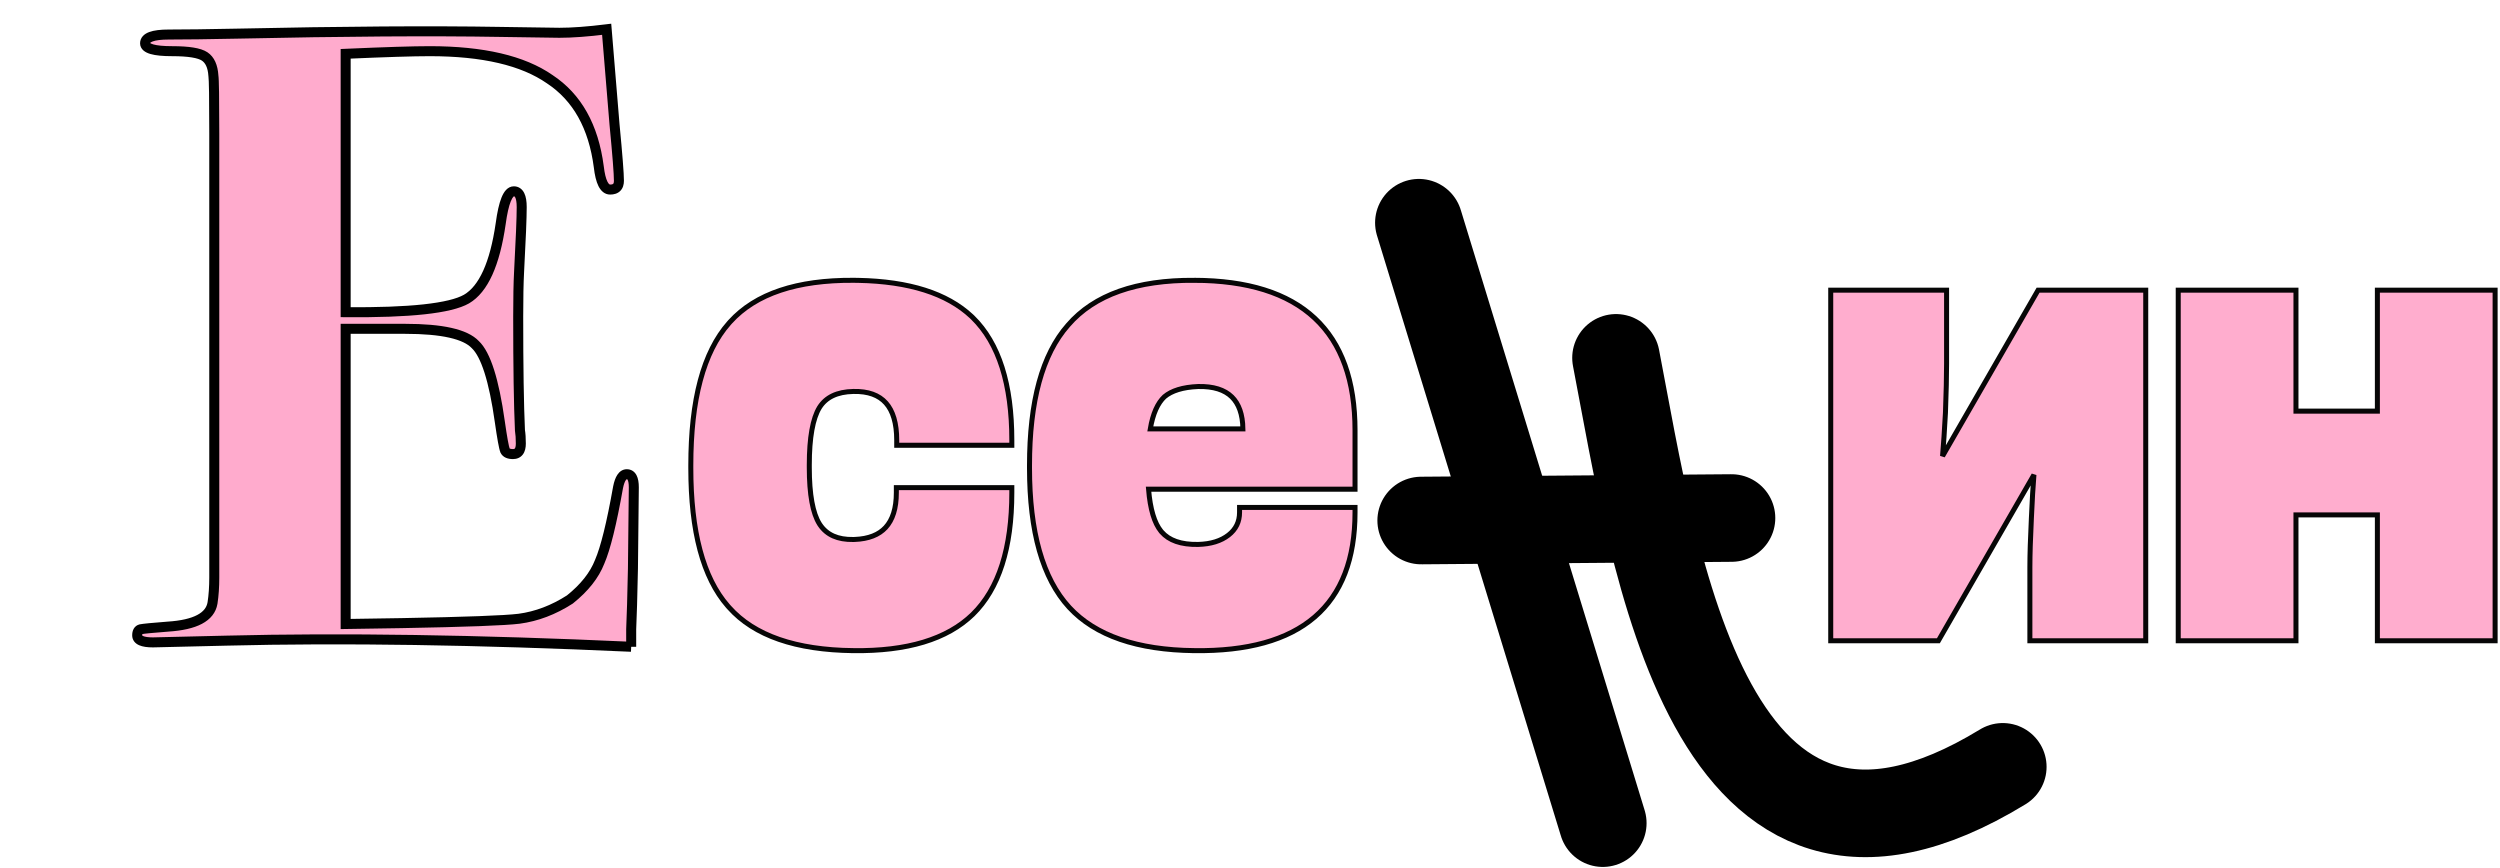
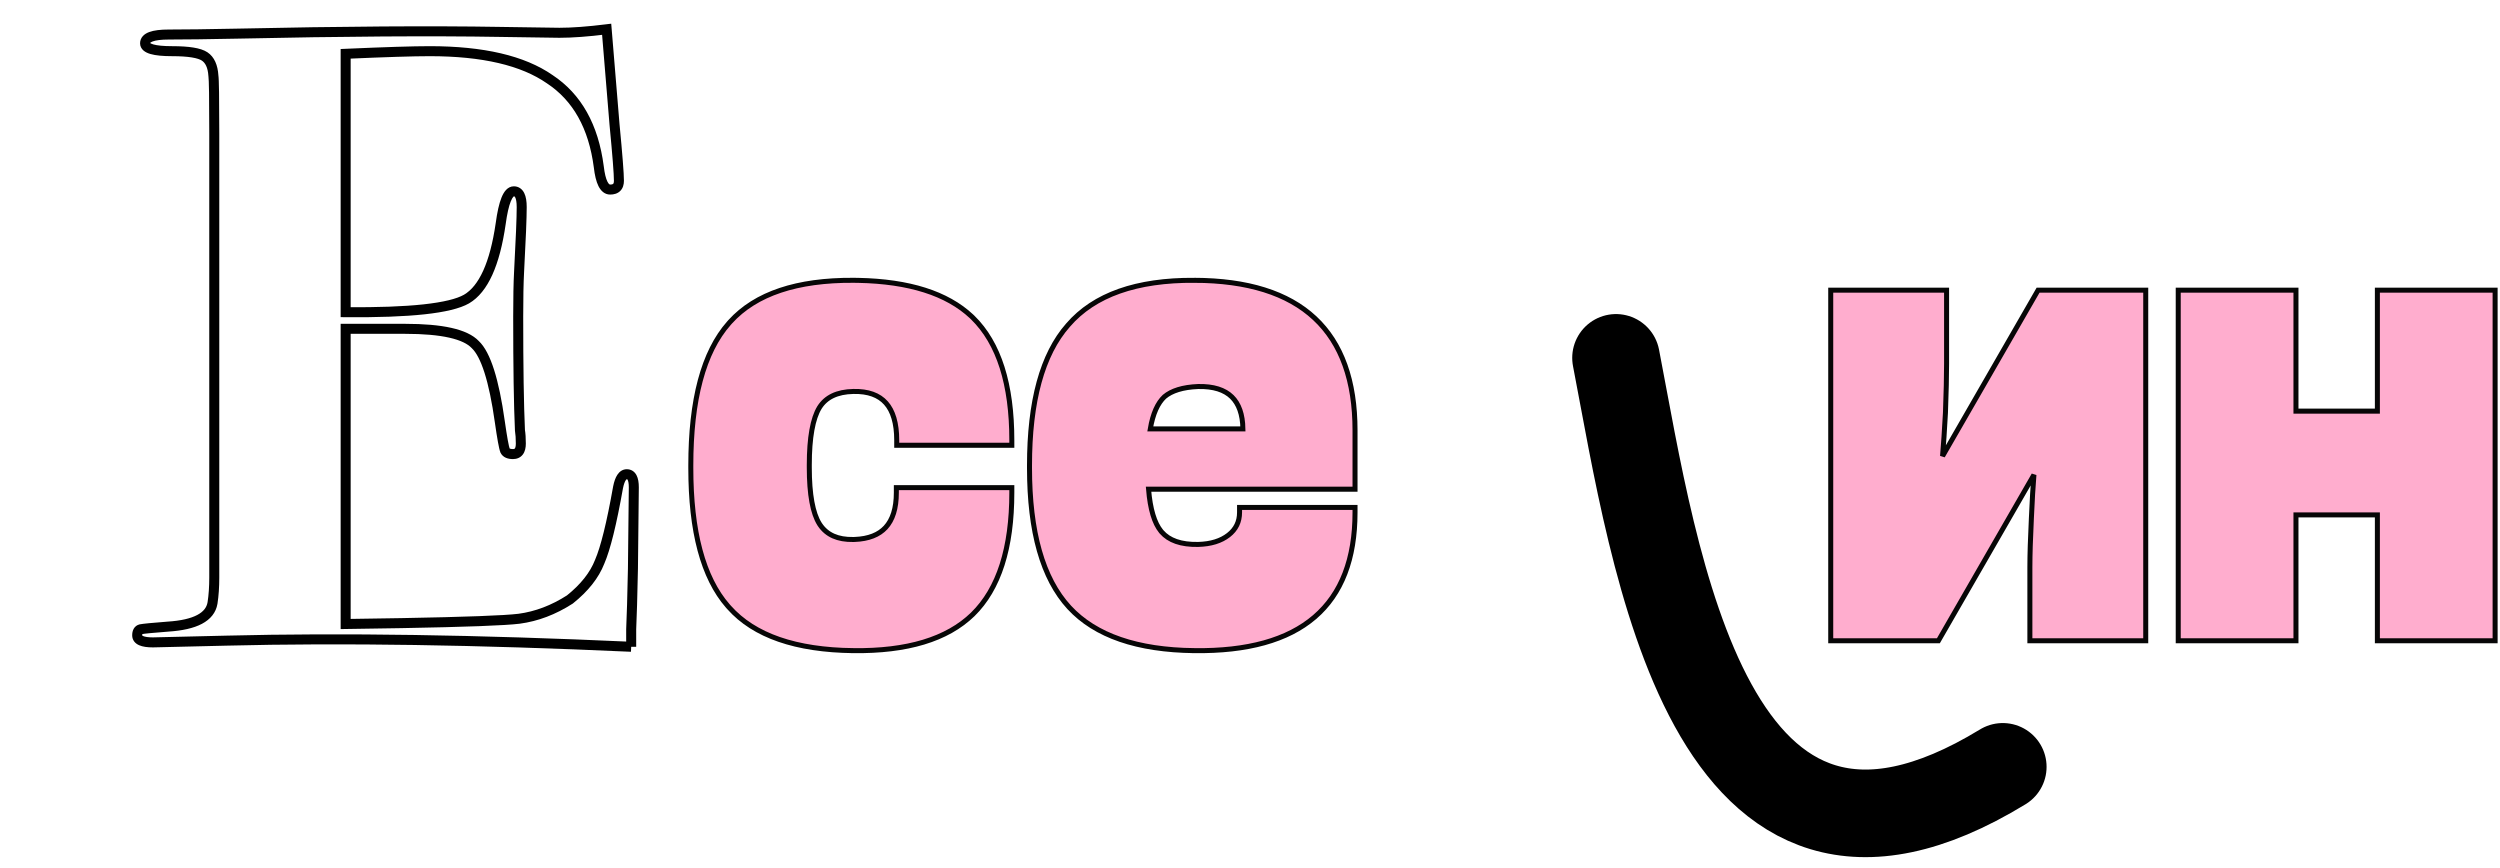
<svg xmlns="http://www.w3.org/2000/svg" width="999" height="347" viewBox="0 0 999 347" fill="none">
  <path opacity="0.97" d="M477.261 112.01L477.26 112.011C498.467 112.077 514.558 117.056 525.348 127.124C536.151 137.205 541.469 152.226 541.469 171.996V195.486H458.963C459.61 203.521 461.317 209.041 463.927 212.253L464.193 212.57L464.195 212.571C467.13 215.945 471.89 217.682 478.731 217.555C483.888 217.427 487.915 216.152 490.904 213.82C493.863 211.512 495.324 208.515 495.324 204.745V202.759H541.469V204.745C541.469 223.284 536.139 237.299 525.316 246.587C514.521 255.852 498.435 260.262 477.242 259.997V259.996C454.483 259.731 437.744 254.041 427.271 242.709L427.27 242.708C416.608 231.125 411.389 212.471 411.389 186.99V186.003C411.389 160.397 416.455 141.62 426.805 129.906C437.282 117.766 454.19 111.877 477.261 112.01ZM341.018 112.01L343.021 112.036C363.221 112.446 378.353 117.185 388.224 126.432L388.705 126.891L388.709 126.895C399.195 137.16 404.325 153.593 404.325 175.942V177.929H358.33V175.942C358.33 169.094 356.827 164.185 354.005 161.023C351.206 157.889 346.95 156.297 341.033 156.425H341.031C334.452 156.552 330.016 158.758 327.444 162.861C324.799 167.215 323.393 174.795 323.393 185.806V186.793C323.393 197.681 324.802 205.125 327.443 209.341L327.698 209.731C330.392 213.706 334.742 215.704 340.99 215.582L341.537 215.565C347.138 215.349 351.204 213.705 353.902 210.775C356.698 207.739 358.18 203.157 358.18 196.854V194.867H404.325V196.854C404.325 218.944 399.193 235.243 388.709 245.507L388.706 245.51C378.427 255.504 362.448 260.262 340.999 259.997V259.996C318.052 259.731 301.4 254.047 291.321 242.702L290.844 242.166C280.904 230.793 276.047 212.318 276.047 186.99V186.003C276.047 159.753 281.057 140.707 291.31 129.12L291.792 128.579C302.014 117.325 318.511 111.88 341.018 112.01ZM777.854 115.956V145.364C777.854 150.248 777.704 156.772 777.403 164.932L777.402 164.94V164.949C777.017 172.032 776.63 177.802 776.243 182.255L814.126 116.457L814.414 115.956H857.435V256.051H811.14V226.643C811.14 221.753 811.34 215.224 811.741 207.063C812.05 199.971 812.39 194.193 812.76 189.734L774.868 255.55L774.579 256.051H731.56V115.956H777.854ZM917.466 115.956V164.289H950.001V115.956H997.047V256.051H950.001V205.745H917.466V256.051H870.421V115.956H917.466ZM478.78 154.451C472.598 154.711 468.161 156.128 465.301 158.546C462.617 161.062 460.693 165.285 459.656 171.391H496.67C496.572 165.547 495.042 161.346 492.246 158.605C489.355 155.772 484.933 154.323 478.78 154.451Z" fill="#FFABCD" stroke="black" stroke-width="2" />
-   <path d="M566.984 89L640.47 328.927" stroke="black" stroke-width="35" stroke-linecap="round" />
  <path d="M645.758 143C661.219 223.038 682.185 378.555 800.312 306.43" stroke="black" stroke-width="35" stroke-linecap="round" />
-   <path d="M567.906 208L691.906 207" stroke="black" stroke-width="35" stroke-linecap="round" />
  <mask id="path-5-outside-1_5005_8461" maskUnits="userSpaceOnUse" x="52" y="9" width="204" height="252" fill="black">
    <rect fill="white" x="52" y="9" width="204" height="252" />
    <path d="M253.273 194.75C253.273 195.217 253.156 206.067 252.923 227.3C252.69 238.5 252.456 246.55 252.223 251.45C252.223 256.35 252.223 258.683 252.223 258.45C190.623 255.65 136.723 254.833 90.523 256L61.123 256.7C56.923 256.7 54.823 255.767 54.823 253.9C54.823 252.5 55.289 251.683 56.223 251.45C57.389 251.217 61.006 250.867 67.073 250.4C78.04 249.7 83.99 246.55 84.923 240.95C85.389 237.917 85.623 234.533 85.623 230.8V53.35C85.623 39.35 85.506 31.65 85.273 30.25C85.04 26.517 83.873 23.95 81.773 22.55C79.673 21.15 75.356 20.45 68.823 20.45C61.59 20.45 57.973 19.4 57.973 17.3C57.973 14.967 61.123 13.8 67.423 13.8C73.956 13.8 82.939 13.683 94.373 13.45C137.306 12.517 172.423 12.283 199.723 12.75L223.523 13.1C228.656 13.1 234.956 12.633 242.423 11.7L245.573 49.85C246.74 61.983 247.323 69.45 247.323 72.25C247.323 74.583 246.156 75.75 243.823 75.75C241.49 75.75 239.973 72.717 239.273 66.65C237.173 50.55 230.64 38.883 219.673 31.65C208.94 24.183 192.956 20.45 171.723 20.45C165.19 20.45 153.99 20.8 138.123 21.5V124.75C163.79 124.983 179.89 123.233 186.423 119.5C193.19 115.533 197.74 105.5 200.073 89.4C201.24 80.767 202.99 76.45 205.323 76.45C207.423 76.45 208.473 78.55 208.473 82.75C208.473 86.95 208.123 95.583 207.423 108.65C207.19 113.083 207.073 119.033 207.073 126.5C207.073 146.567 207.306 161.733 207.773 172C208.006 173.4 208.123 175.15 208.123 177.25C208.123 180.05 207.073 181.45 204.973 181.45C203.34 181.45 202.29 180.983 201.823 180.05C201.356 178.883 200.656 175.033 199.723 168.5C197.39 151.933 194.123 141.667 189.923 137.7C185.956 133.5 176.623 131.4 161.923 131.4H138.123V249.35L160.523 249C186.19 248.533 201.823 247.95 207.423 247.25C214.423 246.317 221.19 243.75 227.723 239.55C233.556 234.883 237.523 229.867 239.623 224.5C241.956 219.133 244.406 209.217 246.973 194.75C247.673 191.25 248.84 189.5 250.473 189.5C252.34 189.5 253.273 191.25 253.273 194.75Z" />
  </mask>
-   <path d="M253.273 194.75C253.273 195.217 253.156 206.067 252.923 227.3C252.69 238.5 252.456 246.55 252.223 251.45C252.223 256.35 252.223 258.683 252.223 258.45C190.623 255.65 136.723 254.833 90.523 256L61.123 256.7C56.923 256.7 54.823 255.767 54.823 253.9C54.823 252.5 55.289 251.683 56.223 251.45C57.389 251.217 61.006 250.867 67.073 250.4C78.04 249.7 83.99 246.55 84.923 240.95C85.389 237.917 85.623 234.533 85.623 230.8V53.35C85.623 39.35 85.506 31.65 85.273 30.25C85.04 26.517 83.873 23.95 81.773 22.55C79.673 21.15 75.356 20.45 68.823 20.45C61.59 20.45 57.973 19.4 57.973 17.3C57.973 14.967 61.123 13.8 67.423 13.8C73.956 13.8 82.939 13.683 94.373 13.45C137.306 12.517 172.423 12.283 199.723 12.75L223.523 13.1C228.656 13.1 234.956 12.633 242.423 11.7L245.573 49.85C246.74 61.983 247.323 69.45 247.323 72.25C247.323 74.583 246.156 75.75 243.823 75.75C241.49 75.75 239.973 72.717 239.273 66.65C237.173 50.55 230.64 38.883 219.673 31.65C208.94 24.183 192.956 20.45 171.723 20.45C165.19 20.45 153.99 20.8 138.123 21.5V124.75C163.79 124.983 179.89 123.233 186.423 119.5C193.19 115.533 197.74 105.5 200.073 89.4C201.24 80.767 202.99 76.45 205.323 76.45C207.423 76.45 208.473 78.55 208.473 82.75C208.473 86.95 208.123 95.583 207.423 108.65C207.19 113.083 207.073 119.033 207.073 126.5C207.073 146.567 207.306 161.733 207.773 172C208.006 173.4 208.123 175.15 208.123 177.25C208.123 180.05 207.073 181.45 204.973 181.45C203.34 181.45 202.29 180.983 201.823 180.05C201.356 178.883 200.656 175.033 199.723 168.5C197.39 151.933 194.123 141.667 189.923 137.7C185.956 133.5 176.623 131.4 161.923 131.4H138.123V249.35L160.523 249C186.19 248.533 201.823 247.95 207.423 247.25C214.423 246.317 221.19 243.75 227.723 239.55C233.556 234.883 237.523 229.867 239.623 224.5C241.956 219.133 244.406 209.217 246.973 194.75C247.673 191.25 248.84 189.5 250.473 189.5C252.34 189.5 253.273 191.25 253.273 194.75Z" fill="#FFABCD" />
  <path d="M252.923 227.3L254.922 227.342L254.923 227.332L254.923 227.322L252.923 227.3ZM252.223 251.45L250.225 251.355L250.223 251.402V251.45H252.223ZM252.223 258.45H254.223V256.539L252.314 256.452L252.223 258.45ZM90.523 256L90.57 257.999L90.573 257.999L90.523 256ZM61.123 256.7V258.7H61.147L61.17 258.699L61.123 256.7ZM56.223 251.45L55.831 249.489L55.784 249.498L55.738 249.51L56.223 251.45ZM67.073 250.4L66.945 248.404L66.932 248.405L66.919 248.406L67.073 250.4ZM84.923 240.95L86.896 241.279L86.898 241.266L86.9 241.254L84.923 240.95ZM85.273 30.25L83.277 30.375L83.283 30.477L83.3 30.579L85.273 30.25ZM81.773 22.55L82.882 20.886L82.882 20.886L81.773 22.55ZM94.373 13.45L94.414 15.45L94.416 15.45L94.373 13.45ZM199.723 12.75L199.689 14.75L199.693 14.75L199.723 12.75ZM223.523 13.1L223.493 15.1L223.508 15.1H223.523V13.1ZM242.423 11.7L244.416 11.535L244.244 9.457L242.175 9.715L242.423 11.7ZM245.573 49.85L243.58 50.015L243.581 50.028L243.582 50.041L245.573 49.85ZM239.273 66.65L241.26 66.421L241.258 66.406L241.256 66.391L239.273 66.65ZM219.673 31.65L218.531 33.292L218.551 33.306L218.572 33.319L219.673 31.65ZM138.123 21.5L138.035 19.502L136.123 19.586V21.5H138.123ZM138.123 124.75H136.123V126.732L138.105 126.75L138.123 124.75ZM186.423 119.5L187.415 121.236L187.425 121.231L187.434 121.225L186.423 119.5ZM200.073 89.4L202.052 89.687L202.054 89.677L202.055 89.668L200.073 89.4ZM207.423 108.65L205.426 108.543L205.426 108.545L207.423 108.65ZM207.773 172L205.775 172.091L205.78 172.211L205.8 172.329L207.773 172ZM201.823 180.05L199.966 180.793L199.997 180.87L200.034 180.944L201.823 180.05ZM199.723 168.5L197.742 168.779L197.743 168.783L199.723 168.5ZM189.923 137.7L188.469 139.073L188.508 139.115L188.55 139.154L189.923 137.7ZM138.123 131.4V129.4H136.123V131.4H138.123ZM138.123 249.35H136.123V251.381L138.154 251.35L138.123 249.35ZM160.523 249L160.554 251L160.559 251L160.523 249ZM207.423 247.25L207.671 249.235L207.679 249.234L207.687 249.232L207.423 247.25ZM227.723 239.55L228.804 241.232L228.891 241.176L228.972 241.112L227.723 239.55ZM239.623 224.5L237.789 223.703L237.774 223.737L237.76 223.771L239.623 224.5ZM246.973 194.75L245.012 194.358L245.007 194.379L245.004 194.401L246.973 194.75ZM253.273 194.75H251.273C251.273 195.202 251.156 206.031 250.923 227.278L252.923 227.3L254.923 227.322C255.156 206.102 255.273 195.231 255.273 194.75H253.273ZM252.923 227.3L250.923 227.258C250.69 238.457 250.457 246.484 250.225 251.355L252.223 251.45L254.221 251.545C254.455 246.616 254.689 238.543 254.922 227.342L252.923 227.3ZM252.223 251.45H250.223C250.223 251.46 250.223 251.469 250.223 251.479C250.223 251.488 250.223 251.498 250.223 251.507C250.223 251.517 250.223 251.526 250.223 251.536C250.223 251.545 250.223 251.555 250.223 251.564C250.223 251.574 250.223 251.583 250.223 251.593C250.223 251.602 250.223 251.612 250.223 251.621C250.223 251.631 250.223 251.64 250.223 251.65C250.223 251.659 250.223 251.668 250.223 251.678C250.223 251.687 250.223 251.697 250.223 251.706C250.223 251.715 250.223 251.725 250.223 251.734C250.223 251.744 250.223 251.753 250.223 251.762C250.223 251.772 250.223 251.781 250.223 251.79C250.223 251.8 250.223 251.809 250.223 251.818C250.223 251.828 250.223 251.837 250.223 251.846C250.223 251.855 250.223 251.865 250.223 251.874C250.223 251.883 250.223 251.893 250.223 251.902C250.223 251.911 250.223 251.92 250.223 251.93C250.223 251.939 250.223 251.948 250.223 251.957C250.223 251.966 250.223 251.976 250.223 251.985C250.223 251.994 250.223 252.003 250.223 252.012C250.223 252.022 250.223 252.031 250.223 252.04C250.223 252.049 250.223 252.058 250.223 252.067C250.223 252.077 250.223 252.086 250.223 252.095C250.223 252.104 250.223 252.113 250.223 252.122C250.223 252.131 250.223 252.14 250.223 252.149C250.223 252.158 250.223 252.168 250.223 252.177C250.223 252.186 250.223 252.195 250.223 252.204C250.223 252.213 250.223 252.222 250.223 252.231C250.223 252.24 250.223 252.249 250.223 252.258C250.223 252.267 250.223 252.276 250.223 252.285C250.223 252.294 250.223 252.303 250.223 252.312C250.223 252.321 250.223 252.33 250.223 252.339C250.223 252.348 250.223 252.357 250.223 252.365C250.223 252.374 250.223 252.383 250.223 252.392C250.223 252.401 250.223 252.41 250.223 252.419C250.223 252.428 250.223 252.437 250.223 252.446C250.223 252.454 250.223 252.463 250.223 252.472C250.223 252.481 250.223 252.49 250.223 252.499C250.223 252.507 250.223 252.516 250.223 252.525C250.223 252.534 250.223 252.543 250.223 252.551C250.223 252.56 250.223 252.569 250.223 252.578C250.223 252.587 250.223 252.595 250.223 252.604C250.223 252.613 250.223 252.622 250.223 252.63C250.223 252.639 250.223 252.648 250.223 252.656C250.223 252.665 250.223 252.674 250.223 252.683C250.223 252.691 250.223 252.7 250.223 252.709C250.223 252.717 250.223 252.726 250.223 252.735C250.223 252.743 250.223 252.752 250.223 252.76C250.223 252.769 250.223 252.778 250.223 252.786C250.223 252.795 250.223 252.804 250.223 252.812C250.223 252.821 250.223 252.829 250.223 252.838C250.223 252.846 250.223 252.855 250.223 252.864C250.223 252.872 250.223 252.881 250.223 252.889C250.223 252.898 250.223 252.906 250.223 252.915C250.223 252.923 250.223 252.932 250.223 252.94C250.223 252.949 250.223 252.957 250.223 252.966C250.223 252.974 250.223 252.983 250.223 252.991C250.223 253 250.223 253.008 250.223 253.016C250.223 253.025 250.223 253.033 250.223 253.042C250.223 253.05 250.223 253.059 250.223 253.067C250.223 253.075 250.223 253.084 250.223 253.092C250.223 253.1 250.223 253.109 250.223 253.117C250.223 253.126 250.223 253.134 250.223 253.142C250.223 253.151 250.223 253.159 250.223 253.167C250.223 253.176 250.223 253.184 250.223 253.192C250.223 253.2 250.223 253.209 250.223 253.217C250.223 253.225 250.223 253.234 250.223 253.242C250.223 253.25 250.223 253.258 250.223 253.267C250.223 253.275 250.223 253.283 250.223 253.291C250.223 253.299 250.223 253.308 250.223 253.316C250.223 253.324 250.223 253.332 250.223 253.34C250.223 253.349 250.223 253.357 250.223 253.365C250.223 253.373 250.223 253.381 250.223 253.389C250.223 253.398 250.223 253.406 250.223 253.414C250.223 253.422 250.223 253.43 250.223 253.438C250.223 253.446 250.223 253.454 250.223 253.462C250.223 253.47 250.223 253.479 250.223 253.487C250.223 253.495 250.223 253.503 250.223 253.511C250.223 253.519 250.223 253.527 250.223 253.535C250.223 253.543 250.223 253.551 250.223 253.559C250.223 253.567 250.223 253.575 250.223 253.583C250.223 253.591 250.223 253.599 250.223 253.607C250.223 253.615 250.223 253.623 250.223 253.631C250.223 253.639 250.223 253.647 250.223 253.654C250.223 253.662 250.223 253.67 250.223 253.678C250.223 253.686 250.223 253.694 250.223 253.702C250.223 253.71 250.223 253.718 250.223 253.726C250.223 253.733 250.223 253.741 250.223 253.749C250.223 253.757 250.223 253.765 250.223 253.773C250.223 253.78 250.223 253.788 250.223 253.796C250.223 253.804 250.223 253.812 250.223 253.819C250.223 253.827 250.223 253.835 250.223 253.843C250.223 253.851 250.223 253.858 250.223 253.866C250.223 253.874 250.223 253.882 250.223 253.889C250.223 253.897 250.223 253.905 250.223 253.912C250.223 253.92 250.223 253.928 250.223 253.936C250.223 253.943 250.223 253.951 250.223 253.959C250.223 253.966 250.223 253.974 250.223 253.982C250.223 253.989 250.223 253.997 250.223 254.004C250.223 254.012 250.223 254.02 250.223 254.027C250.223 254.035 250.223 254.043 250.223 254.05C250.223 254.058 250.223 254.065 250.223 254.073C250.223 254.08 250.223 254.088 250.223 254.096C250.223 254.103 250.223 254.111 250.223 254.118C250.223 254.126 250.223 254.133 250.223 254.141C250.223 254.148 250.223 254.156 250.223 254.163C250.223 254.171 250.223 254.178 250.223 254.186C250.223 254.193 250.223 254.201 250.223 254.208C250.223 254.216 250.223 254.223 250.223 254.231C250.223 254.238 250.223 254.245 250.223 254.253C250.223 254.26 250.223 254.268 250.223 254.275C250.223 254.282 250.223 254.29 250.223 254.297C250.223 254.305 250.223 254.312 250.223 254.319C250.223 254.327 250.223 254.334 250.223 254.341C250.223 254.349 250.223 254.356 250.223 254.363C250.223 254.371 250.223 254.378 250.223 254.385C250.223 254.393 250.223 254.4 250.223 254.407C250.223 254.414 250.223 254.422 250.223 254.429C250.223 254.436 250.223 254.443 250.223 254.451C250.223 254.458 250.223 254.465 250.223 254.472C250.223 254.48 250.223 254.487 250.223 254.494C250.223 254.501 250.223 254.508 250.223 254.516C250.223 254.523 250.223 254.53 250.223 254.537C250.223 254.544 250.223 254.551 250.223 254.559C250.223 254.566 250.223 254.573 250.223 254.58C250.223 254.587 250.223 254.594 250.223 254.601C250.223 254.608 250.223 254.615 250.223 254.623C250.223 254.63 250.223 254.637 250.223 254.644C250.223 254.651 250.223 254.658 250.223 254.665C250.223 254.672 250.223 254.679 250.223 254.686C250.223 254.693 250.223 254.7 250.223 254.707C250.223 254.714 250.223 254.721 250.223 254.728C250.223 254.735 250.223 254.742 250.223 254.749C250.223 254.756 250.223 254.763 250.223 254.77C250.223 254.777 250.223 254.784 250.223 254.791C250.223 254.798 250.223 254.804 250.223 254.811C250.223 254.818 250.223 254.825 250.223 254.832C250.223 254.839 250.223 254.846 250.223 254.853C250.223 254.86 250.223 254.866 250.223 254.873C250.223 254.88 250.223 254.887 250.223 254.894C250.223 254.901 250.223 254.907 250.223 254.914C250.223 254.921 250.223 254.928 250.223 254.935C250.223 254.941 250.223 254.948 250.223 254.955C250.223 254.962 250.223 254.969 250.223 254.975C250.223 254.982 250.223 254.989 250.223 254.996C250.223 255.002 250.223 255.009 250.223 255.016C250.223 255.022 250.223 255.029 250.223 255.036C250.223 255.042 250.223 255.049 250.223 255.056C250.223 255.063 250.223 255.069 250.223 255.076C250.223 255.082 250.223 255.089 250.223 255.096C250.223 255.102 250.223 255.109 250.223 255.116C250.223 255.122 250.223 255.129 250.223 255.135C250.223 255.142 250.223 255.149 250.223 255.155C250.223 255.162 250.223 255.168 250.223 255.175C250.223 255.181 250.223 255.188 250.223 255.195C250.223 255.201 250.223 255.208 250.223 255.214C250.223 255.221 250.223 255.227 250.223 255.234C250.223 255.24 250.223 255.247 250.223 255.253C250.223 255.26 250.223 255.266 250.223 255.272C250.223 255.279 250.223 255.285 250.223 255.292C250.223 255.298 250.223 255.305 250.223 255.311C250.223 255.317 250.223 255.324 250.223 255.33C250.223 255.337 250.223 255.343 250.223 255.349C250.223 255.356 250.223 255.362 250.223 255.369C250.223 255.375 250.223 255.381 250.223 255.388C250.223 255.394 250.223 255.4 250.223 255.407C250.223 255.413 250.223 255.419 250.223 255.426C250.223 255.432 250.223 255.438 250.223 255.444C250.223 255.451 250.223 255.457 250.223 255.463C250.223 255.469 250.223 255.476 250.223 255.482C250.223 255.488 250.223 255.494 250.223 255.501C250.223 255.507 250.223 255.513 250.223 255.519C250.223 255.526 250.223 255.532 250.223 255.538C250.223 255.544 250.223 255.55 250.223 255.556C250.223 255.563 250.223 255.569 250.223 255.575C250.223 255.581 250.223 255.587 250.223 255.593C250.223 255.599 250.223 255.605 250.223 255.612C250.223 255.618 250.223 255.624 250.223 255.63C250.223 255.636 250.223 255.642 250.223 255.648C250.223 255.654 250.223 255.66 250.223 255.666C250.223 255.672 250.223 255.678 250.223 255.684C250.223 255.69 250.223 255.696 250.223 255.702C250.223 255.708 250.223 255.714 250.223 255.72C250.223 255.726 250.223 255.732 250.223 255.738C250.223 255.744 250.223 255.75 250.223 255.756C250.223 255.762 250.223 255.768 250.223 255.774C250.223 255.78 250.223 255.786 250.223 255.792C250.223 255.798 250.223 255.804 250.223 255.809C250.223 255.815 250.223 255.821 250.223 255.827C250.223 255.833 250.223 255.839 250.223 255.845C250.223 255.851 250.223 255.856 250.223 255.862C250.223 255.868 250.223 255.874 250.223 255.88C250.223 255.885 250.223 255.891 250.223 255.897C250.223 255.903 250.223 255.909 250.223 255.914C250.223 255.92 250.223 255.926 250.223 255.932C250.223 255.937 250.223 255.943 250.223 255.949C250.223 255.955 250.223 255.96 250.223 255.966C250.223 255.972 250.223 255.978 250.223 255.983C250.223 255.989 250.223 255.995 250.223 256C250.223 256.006 250.223 256.012 250.223 256.017C250.223 256.023 250.223 256.029 250.223 256.034C250.223 256.04 250.223 256.045 250.223 256.051C250.223 256.057 250.223 256.062 250.223 256.068C250.223 256.073 250.223 256.079 250.223 256.085C250.223 256.09 250.223 256.096 250.223 256.101C250.223 256.107 250.223 256.112 250.223 256.118C250.223 256.124 250.223 256.129 250.223 256.135C250.223 256.14 250.223 256.146 250.223 256.151C250.223 256.157 250.223 256.162 250.223 256.168C250.223 256.173 250.223 256.178 250.223 256.184C250.223 256.189 250.223 256.195 250.223 256.2C250.223 256.206 250.223 256.211 250.223 256.217C250.223 256.222 250.223 256.227 250.223 256.233C250.223 256.238 250.223 256.244 250.223 256.249C250.223 256.254 250.223 256.26 250.223 256.265C250.223 256.27 250.223 256.276 250.223 256.281C250.223 256.286 250.223 256.292 250.223 256.297C250.223 256.302 250.223 256.308 250.223 256.313C250.223 256.318 250.223 256.324 250.223 256.329C250.223 256.334 250.223 256.339 250.223 256.345C250.223 256.35 250.223 256.355 250.223 256.361C250.223 256.366 250.223 256.371 250.223 256.376C250.223 256.381 250.223 256.387 250.223 256.392C250.223 256.397 250.223 256.402 250.223 256.407C250.223 256.413 250.223 256.418 250.223 256.423C250.223 256.428 250.223 256.433 250.223 256.438C250.223 256.444 250.223 256.449 250.223 256.454C250.223 256.459 250.223 256.464 250.223 256.469C250.223 256.474 250.223 256.479 250.223 256.484C250.223 256.49 250.223 256.495 250.223 256.5C250.223 256.505 250.223 256.51 250.223 256.515C250.223 256.52 250.223 256.525 250.223 256.53C250.223 256.535 250.223 256.54 250.223 256.545C250.223 256.55 250.223 256.555 250.223 256.56C250.223 256.565 250.223 256.57 250.223 256.575C250.223 256.58 250.223 256.585 250.223 256.59C250.223 256.595 250.223 256.6 250.223 256.605C250.223 256.61 250.223 256.614 250.223 256.619C250.223 256.624 250.223 256.629 250.223 256.634C250.223 256.639 250.223 256.644 250.223 256.649C250.223 256.654 250.223 256.658 250.223 256.663C250.223 256.668 250.223 256.673 250.223 256.678C250.223 256.683 250.223 256.687 250.223 256.692C250.223 256.697 250.223 256.702 250.223 256.707C250.223 256.712 250.223 256.716 250.223 256.721C250.223 256.726 250.223 256.731 250.223 256.735C250.223 256.74 250.223 256.745 250.223 256.75C250.223 256.754 250.223 256.759 250.223 256.764C250.223 256.768 250.223 256.773 250.223 256.778C250.223 256.783 250.223 256.787 250.223 256.792C250.223 256.797 250.223 256.801 250.223 256.806C250.223 256.811 250.223 256.815 250.223 256.82C250.223 256.824 250.223 256.829 250.223 256.834C250.223 256.838 250.223 256.843 250.223 256.848C250.223 256.852 250.223 256.857 250.223 256.861C250.223 256.866 250.223 256.87 250.223 256.875C250.223 256.88 250.223 256.884 250.223 256.889C250.223 256.893 250.223 256.898 250.223 256.902C250.223 256.907 250.223 256.911 250.223 256.916C250.223 256.92 250.223 256.925 250.223 256.929C250.223 256.934 250.223 256.938 250.223 256.943C250.223 256.947 250.223 256.952 250.223 256.956C250.223 256.96 250.223 256.965 250.223 256.969C250.223 256.974 250.223 256.978 250.223 256.982C250.223 256.987 250.223 256.991 250.223 256.996C250.223 257 250.223 257.004 250.223 257.009C250.223 257.013 250.223 257.017 250.223 257.022C250.223 257.026 250.223 257.031 250.223 257.035C250.223 257.039 250.223 257.043 250.223 257.048C250.223 257.052 250.223 257.056 250.223 257.061C250.223 257.065 250.223 257.069 250.223 257.073C250.223 257.078 250.223 257.082 250.223 257.086C250.223 257.09 250.223 257.095 250.223 257.099C250.223 257.103 250.223 257.107 250.223 257.112C250.223 257.116 250.223 257.12 250.223 257.124C250.223 257.128 250.223 257.133 250.223 257.137C250.223 257.141 250.223 257.145 250.223 257.149C250.223 257.153 250.223 257.157 250.223 257.162C250.223 257.166 250.223 257.17 250.223 257.174C250.223 257.178 250.223 257.182 250.223 257.186C250.223 257.19 250.223 257.194 250.223 257.198C250.223 257.203 250.223 257.207 250.223 257.211C250.223 257.215 250.223 257.219 250.223 257.223C250.223 257.227 250.223 257.231 250.223 257.235C250.223 257.239 250.223 257.243 250.223 257.247C250.223 257.251 250.223 257.255 250.223 257.259C250.223 257.263 250.223 257.267 250.223 257.271C250.223 257.275 250.223 257.278 250.223 257.282C250.223 257.286 250.223 257.29 250.223 257.294C250.223 257.298 250.223 257.302 250.223 257.306C250.223 257.31 250.223 257.314 250.223 257.318C250.223 257.321 250.223 257.325 250.223 257.329C250.223 257.333 250.223 257.337 250.223 257.341C250.223 257.344 250.223 257.348 250.223 257.352C250.223 257.356 250.223 257.36 250.223 257.364C250.223 257.367 250.223 257.371 250.223 257.375C250.223 257.379 250.223 257.382 250.223 257.386C250.223 257.39 250.223 257.394 250.223 257.397C250.223 257.401 250.223 257.405 250.223 257.409C250.223 257.412 250.223 257.416 250.223 257.42C250.223 257.423 250.223 257.427 250.223 257.431C250.223 257.434 250.223 257.438 250.223 257.442C250.223 257.445 250.223 257.449 250.223 257.453C250.223 257.456 250.223 257.46 250.223 257.464C250.223 257.467 250.223 257.471 250.223 257.474C250.223 257.478 250.223 257.482 250.223 257.485C250.223 257.489 250.223 257.492 250.223 257.496C250.223 257.499 250.223 257.503 250.223 257.507C250.223 257.51 250.223 257.514 250.223 257.517C250.223 257.521 250.223 257.524 250.223 257.528C250.223 257.531 250.223 257.535 250.223 257.538C250.223 257.542 250.223 257.545 250.223 257.549C250.223 257.552 250.223 257.555 250.223 257.559C250.223 257.562 250.223 257.566 250.223 257.569C250.223 257.573 250.223 257.576 250.223 257.579C250.223 257.583 250.223 257.586 250.223 257.59C250.223 257.593 250.223 257.596 250.223 257.6C250.223 257.603 250.223 257.606 250.223 257.61C250.223 257.613 250.223 257.616 250.223 257.62C250.223 257.623 250.223 257.626 250.223 257.63C250.223 257.633 250.223 257.636 250.223 257.64C250.223 257.643 250.223 257.646 250.223 257.649C250.223 257.653 250.223 257.656 250.223 257.659C250.223 257.662 250.223 257.666 250.223 257.669C250.223 257.672 250.223 257.675 250.223 257.679C250.223 257.682 250.223 257.685 250.223 257.688C250.223 257.691 250.223 257.694 250.223 257.698C250.223 257.701 250.223 257.704 250.223 257.707C250.223 257.71 250.223 257.713 250.223 257.717C250.223 257.72 250.223 257.723 250.223 257.726C250.223 257.729 250.223 257.732 250.223 257.735C250.223 257.738 250.223 257.741 250.223 257.744C250.223 257.747 250.223 257.751 250.223 257.754C250.223 257.757 250.223 257.76 250.223 257.763C250.223 257.766 250.223 257.769 250.223 257.772C250.223 257.775 250.223 257.778 250.223 257.781C250.223 257.784 250.223 257.787 250.223 257.79C250.223 257.793 250.223 257.796 250.223 257.799C250.223 257.802 250.223 257.804 250.223 257.807C250.223 257.81 250.223 257.813 250.223 257.816C250.223 257.819 250.223 257.822 250.223 257.825C250.223 257.828 250.223 257.831 250.223 257.834C250.223 257.836 250.223 257.839 250.223 257.842C250.223 257.845 250.223 257.848 250.223 257.851C250.223 257.853 250.223 257.856 250.223 257.859C250.223 257.862 250.223 257.865 250.223 257.868C250.223 257.87 250.223 257.873 250.223 257.876C250.223 257.879 250.223 257.881 250.223 257.884C250.223 257.887 250.223 257.89 250.223 257.892C250.223 257.895 250.223 257.898 250.223 257.901C250.223 257.903 250.223 257.906 250.223 257.909C250.223 257.911 250.223 257.914 250.223 257.917C250.223 257.919 250.223 257.922 250.223 257.925C250.223 257.927 250.223 257.93 250.223 257.933C250.223 257.935 250.223 257.938 250.223 257.941C250.223 257.943 250.223 257.946 250.223 257.948C250.223 257.951 250.223 257.954 250.223 257.956C250.223 257.959 250.223 257.961 250.223 257.964C250.223 257.966 250.223 257.969 250.223 257.972C250.223 257.974 250.223 257.977 250.223 257.979C250.223 257.982 250.223 257.984 250.223 257.987C250.223 257.989 250.223 257.992 250.223 257.994C250.223 257.997 250.223 257.999 250.223 258.002C250.223 258.004 250.223 258.007 250.223 258.009C250.223 258.011 250.223 258.014 250.223 258.016C250.223 258.019 250.223 258.021 250.223 258.023C250.223 258.026 250.223 258.028 250.223 258.031C250.223 258.033 250.223 258.035 250.223 258.038C250.223 258.04 250.223 258.043 250.223 258.045C250.223 258.047 250.223 258.05 250.223 258.052C250.223 258.054 250.223 258.057 250.223 258.059C250.223 258.061 250.223 258.063 250.223 258.066C250.223 258.068 250.223 258.07 250.223 258.073C250.223 258.075 250.223 258.077 250.223 258.079C250.223 258.082 250.223 258.084 250.223 258.086C250.223 258.088 250.223 258.09 250.223 258.093C250.223 258.095 250.223 258.097 250.223 258.099C250.223 258.101 250.223 258.104 250.223 258.106C250.223 258.108 250.223 258.11 250.223 258.112C250.223 258.114 250.223 258.117 250.223 258.119C250.223 258.121 250.223 258.123 250.223 258.125C250.223 258.127 250.223 258.129 250.223 258.131C250.223 258.133 250.223 258.135 250.223 258.138C250.223 258.14 250.223 258.142 250.223 258.144C250.223 258.146 250.223 258.148 250.223 258.15C250.223 258.152 250.223 258.154 250.223 258.156C250.223 258.158 250.223 258.16 250.223 258.162C250.223 258.164 250.223 258.166 250.223 258.168C250.223 258.17 250.223 258.172 250.223 258.174C250.223 258.176 250.223 258.178 250.223 258.18C250.223 258.182 250.223 258.183 250.223 258.185C250.223 258.187 250.223 258.189 250.223 258.191C250.223 258.193 250.223 258.195 250.223 258.197C250.223 258.199 250.223 258.2 250.223 258.202C250.223 258.204 250.223 258.206 250.223 258.208C250.223 258.21 250.223 258.212 250.223 258.213C250.223 258.215 250.223 258.217 250.223 258.219C250.223 258.221 250.223 258.222 250.223 258.224C250.223 258.226 250.223 258.228 250.223 258.229C250.223 258.231 250.223 258.233 250.223 258.235C250.223 258.236 250.223 258.238 250.223 258.24C250.223 258.242 250.223 258.243 250.223 258.245C250.223 258.247 250.223 258.248 250.223 258.25C250.223 258.252 250.223 258.253 250.223 258.255C250.223 258.257 250.223 258.258 250.223 258.26C250.223 258.262 250.223 258.263 250.223 258.265C250.223 258.267 250.223 258.268 250.223 258.27C250.223 258.271 250.223 258.273 250.223 258.274C250.223 258.276 250.223 258.278 250.223 258.279C250.223 258.281 250.223 258.282 250.223 258.284C250.223 258.285 250.223 258.287 250.223 258.288C250.223 258.29 250.223 258.291 250.223 258.293C250.223 258.294 250.223 258.296 250.223 258.297C250.223 258.299 250.223 258.3 250.223 258.302C250.223 258.303 250.223 258.305 250.223 258.306C250.223 258.308 250.223 258.309 250.223 258.311C250.223 258.312 250.223 258.313 250.223 258.315C250.223 258.316 250.223 258.318 250.223 258.319C250.223 258.32 250.223 258.322 250.223 258.323C250.223 258.324 250.223 258.326 250.223 258.327C250.223 258.329 250.223 258.33 250.223 258.331C250.223 258.333 250.223 258.334 250.223 258.335C250.223 258.336 250.223 258.338 250.223 258.339C250.223 258.34 250.223 258.342 250.223 258.343C250.223 258.344 250.223 258.345 250.223 258.347C250.223 258.348 250.223 258.349 250.223 258.35C250.223 258.352 250.223 258.353 250.223 258.354C250.223 258.355 250.223 258.356 250.223 258.358C250.223 258.359 250.223 258.36 250.223 258.361C250.223 258.362 250.223 258.363 250.223 258.365C250.223 258.366 250.223 258.367 250.223 258.368C250.223 258.369 250.223 258.37 250.223 258.371C250.223 258.372 250.223 258.374 250.223 258.375C250.223 258.376 250.223 258.377 250.223 258.378C250.223 258.379 250.223 258.38 250.223 258.381C250.223 258.382 250.223 258.383 250.223 258.384C250.223 258.385 250.223 258.386 250.223 258.387C250.223 258.388 250.223 258.389 250.223 258.39C250.223 258.391 250.223 258.392 250.223 258.393C250.223 258.394 250.223 258.395 250.223 258.396C250.223 258.397 250.223 258.398 250.223 258.399C250.223 258.4 250.223 258.401 250.223 258.402C250.223 258.403 250.223 258.404 250.223 258.404C250.223 258.405 250.223 258.406 250.223 258.407C250.223 258.408 250.223 258.409 250.223 258.41C250.223 258.411 250.223 258.411 250.223 258.412C250.223 258.413 250.223 258.414 250.223 258.415C250.223 258.416 250.223 258.416 250.223 258.417C250.223 258.418 250.223 258.419 250.223 258.42C250.223 258.42 250.223 258.421 250.223 258.422C250.223 258.423 250.223 258.423 250.223 258.424C250.223 258.425 250.223 258.426 250.223 258.426C250.223 258.427 250.223 258.428 250.223 258.428C250.223 258.429 250.223 258.43 250.223 258.43C250.223 258.431 250.223 258.432 250.223 258.432C250.223 258.433 250.223 258.434 250.223 258.434C250.223 258.435 250.223 258.436 250.223 258.436C250.223 258.437 250.223 258.438 250.223 258.438C250.223 258.439 250.223 258.439 250.223 258.44C250.223 258.441 250.223 258.441 250.223 258.442C250.223 258.442 250.223 258.443 250.223 258.443C250.223 258.444 250.223 258.444 250.223 258.445C250.223 258.445 250.223 258.446 250.223 258.446C250.223 258.447 250.223 258.447 250.223 258.448C250.223 258.448 250.223 258.449 250.223 258.449C250.223 258.45 250.223 258.45 250.223 258.451C250.223 258.451 250.223 258.452 250.223 258.452C250.223 258.452 250.223 258.453 250.223 258.453C250.223 258.454 250.223 258.454 250.223 258.454C250.223 258.455 250.223 258.455 250.223 258.456C250.223 258.456 250.223 258.456 250.223 258.457C250.223 258.457 250.223 258.457 250.223 258.458C250.223 258.458 250.223 258.458 250.223 258.459C250.223 258.459 250.223 258.459 250.223 258.46C250.223 258.46 250.223 258.46 250.223 258.46C250.223 258.461 250.223 258.461 250.223 258.461C250.223 258.461 250.223 258.462 250.223 258.462C250.223 258.462 250.223 258.462 250.223 258.463C250.223 258.463 250.223 258.463 250.223 258.463C250.223 258.463 250.223 258.464 250.223 258.464C250.223 258.464 250.223 258.464 250.223 258.464C250.223 258.464 250.223 258.464 250.223 258.465C250.223 258.465 250.223 258.465 250.223 258.465C250.223 258.465 250.223 258.465 250.223 258.465C250.223 258.465 250.223 258.465 250.223 258.466C250.223 258.466 250.223 258.466 250.223 258.466C250.223 258.466 250.223 258.466 250.223 258.466C250.223 258.466 250.223 258.466 250.223 258.466C250.223 258.466 252.223 258.466 254.223 258.466C254.223 258.466 254.223 258.466 254.223 258.466C254.223 258.466 254.223 258.466 254.223 258.466C254.223 258.466 254.223 258.466 254.223 258.466C254.223 258.466 254.223 258.465 254.223 258.465C254.223 258.465 254.223 258.465 254.223 258.465C254.223 258.465 254.223 258.465 254.223 258.465C254.223 258.465 254.223 258.464 254.223 258.464C254.223 258.464 254.223 258.464 254.223 258.464C254.223 258.464 254.223 258.464 254.223 258.463C254.223 258.463 254.223 258.463 254.223 258.463C254.223 258.463 254.223 258.462 254.223 258.462C254.223 258.462 254.223 258.462 254.223 258.461C254.223 258.461 254.223 258.461 254.223 258.461C254.223 258.46 254.223 258.46 254.223 258.46C254.223 258.46 254.223 258.459 254.223 258.459C254.223 258.459 254.223 258.458 254.223 258.458C254.223 258.458 254.223 258.457 254.223 258.457C254.223 258.457 254.223 258.456 254.223 258.456C254.223 258.456 254.223 258.455 254.223 258.455C254.223 258.455 254.223 258.454 254.223 258.454C254.223 258.453 254.223 258.453 254.223 258.453C254.223 258.452 254.223 258.452 254.223 258.451C254.223 258.451 254.223 258.45 254.223 258.45H252.223H250.223C250.223 258.45 250.223 258.451 250.223 258.451C250.223 258.452 250.223 258.452 250.223 258.453C250.223 258.453 250.223 258.453 250.223 258.454C250.223 258.454 250.223 258.455 250.223 258.455C250.223 258.455 250.223 258.456 250.223 258.456C250.223 258.456 250.223 258.457 250.223 258.457C250.223 258.457 250.223 258.458 250.223 258.458C250.223 258.458 250.223 258.459 250.223 258.459C250.223 258.459 250.223 258.46 250.223 258.46C250.223 258.46 250.223 258.46 250.223 258.461C250.223 258.461 250.223 258.461 250.223 258.461C250.223 258.462 250.223 258.462 250.223 258.462C250.223 258.462 250.223 258.463 250.223 258.463C250.223 258.463 250.223 258.463 250.223 258.463C250.223 258.464 250.223 258.464 250.223 258.464C250.223 258.464 250.223 258.464 250.223 258.464C250.223 258.464 250.223 258.465 250.223 258.465C250.223 258.465 250.223 258.465 250.223 258.465C250.223 258.465 250.223 258.465 250.223 258.465C250.223 258.465 250.223 258.466 250.223 258.466C250.223 258.466 250.223 258.466 250.223 258.466C250.223 258.466 250.223 258.466 250.223 258.466C250.223 258.466 250.223 258.466 250.223 258.466C252.223 258.466 254.223 258.466 254.223 258.466C254.223 258.466 254.223 258.466 254.223 258.466C254.223 258.466 254.223 258.466 254.223 258.466C254.223 258.466 254.223 258.466 254.223 258.466C254.223 258.465 254.223 258.465 254.223 258.465C254.223 258.465 254.223 258.465 254.223 258.465C254.223 258.465 254.223 258.465 254.223 258.465C254.223 258.464 254.223 258.464 254.223 258.464C254.223 258.464 254.223 258.464 254.223 258.464C254.223 258.464 254.223 258.463 254.223 258.463C254.223 258.463 254.223 258.463 254.223 258.463C254.223 258.462 254.223 258.462 254.223 258.462C254.223 258.462 254.223 258.461 254.223 258.461C254.223 258.461 254.223 258.461 254.223 258.46C254.223 258.46 254.223 258.46 254.223 258.46C254.223 258.459 254.223 258.459 254.223 258.459C254.223 258.458 254.223 258.458 254.223 258.458C254.223 258.457 254.223 258.457 254.223 258.457C254.223 258.456 254.223 258.456 254.223 258.456C254.223 258.455 254.223 258.455 254.223 258.454C254.223 258.454 254.223 258.454 254.223 258.453C254.223 258.453 254.223 258.452 254.223 258.452C254.223 258.452 254.223 258.451 254.223 258.451C254.223 258.45 254.223 258.45 254.223 258.449C254.223 258.449 254.223 258.448 254.223 258.448C254.223 258.447 254.223 258.447 254.223 258.446C254.223 258.446 254.223 258.445 254.223 258.445C254.223 258.444 254.223 258.444 254.223 258.443C254.223 258.443 254.223 258.442 254.223 258.442C254.223 258.441 254.223 258.441 254.223 258.44C254.223 258.439 254.223 258.439 254.223 258.438C254.223 258.438 254.223 258.437 254.223 258.436C254.223 258.436 254.223 258.435 254.223 258.434C254.223 258.434 254.223 258.433 254.223 258.432C254.223 258.432 254.223 258.431 254.223 258.43C254.223 258.43 254.223 258.429 254.223 258.428C254.223 258.428 254.223 258.427 254.223 258.426C254.223 258.426 254.223 258.425 254.223 258.424C254.223 258.423 254.223 258.423 254.223 258.422C254.223 258.421 254.223 258.42 254.223 258.42C254.223 258.419 254.223 258.418 254.223 258.417C254.223 258.416 254.223 258.416 254.223 258.415C254.223 258.414 254.223 258.413 254.223 258.412C254.223 258.411 254.223 258.411 254.223 258.41C254.223 258.409 254.223 258.408 254.223 258.407C254.223 258.406 254.223 258.405 254.223 258.404C254.223 258.404 254.223 258.403 254.223 258.402C254.223 258.401 254.223 258.4 254.223 258.399C254.223 258.398 254.223 258.397 254.223 258.396C254.223 258.395 254.223 258.394 254.223 258.393C254.223 258.392 254.223 258.391 254.223 258.39C254.223 258.389 254.223 258.388 254.223 258.387C254.223 258.386 254.223 258.385 254.223 258.384C254.223 258.383 254.223 258.382 254.223 258.381C254.223 258.38 254.223 258.379 254.223 258.378C254.223 258.377 254.223 258.376 254.223 258.375C254.223 258.374 254.223 258.372 254.223 258.371C254.223 258.37 254.223 258.369 254.223 258.368C254.223 258.367 254.223 258.366 254.223 258.365C254.223 258.363 254.223 258.362 254.223 258.361C254.223 258.36 254.223 258.359 254.223 258.358C254.223 258.356 254.223 258.355 254.223 258.354C254.223 258.353 254.223 258.352 254.223 258.35C254.223 258.349 254.223 258.348 254.223 258.347C254.223 258.345 254.223 258.344 254.223 258.343C254.223 258.342 254.223 258.34 254.223 258.339C254.223 258.338 254.223 258.336 254.223 258.335C254.223 258.334 254.223 258.333 254.223 258.331C254.223 258.33 254.223 258.329 254.223 258.327C254.223 258.326 254.223 258.324 254.223 258.323C254.223 258.322 254.223 258.32 254.223 258.319C254.223 258.318 254.223 258.316 254.223 258.315C254.223 258.313 254.223 258.312 254.223 258.311C254.223 258.309 254.223 258.308 254.223 258.306C254.223 258.305 254.223 258.303 254.223 258.302C254.223 258.3 254.223 258.299 254.223 258.297C254.223 258.296 254.223 258.294 254.223 258.293C254.223 258.291 254.223 258.29 254.223 258.288C254.223 258.287 254.223 258.285 254.223 258.284C254.223 258.282 254.223 258.281 254.223 258.279C254.223 258.278 254.223 258.276 254.223 258.274C254.223 258.273 254.223 258.271 254.223 258.27C254.223 258.268 254.223 258.267 254.223 258.265C254.223 258.263 254.223 258.262 254.223 258.26C254.223 258.258 254.223 258.257 254.223 258.255C254.223 258.253 254.223 258.252 254.223 258.25C254.223 258.248 254.223 258.247 254.223 258.245C254.223 258.243 254.223 258.242 254.223 258.24C254.223 258.238 254.223 258.236 254.223 258.235C254.223 258.233 254.223 258.231 254.223 258.229C254.223 258.228 254.223 258.226 254.223 258.224C254.223 258.222 254.223 258.221 254.223 258.219C254.223 258.217 254.223 258.215 254.223 258.213C254.223 258.212 254.223 258.21 254.223 258.208C254.223 258.206 254.223 258.204 254.223 258.202C254.223 258.2 254.223 258.199 254.223 258.197C254.223 258.195 254.223 258.193 254.223 258.191C254.223 258.189 254.223 258.187 254.223 258.185C254.223 258.183 254.223 258.182 254.223 258.18C254.223 258.178 254.223 258.176 254.223 258.174C254.223 258.172 254.223 258.17 254.223 258.168C254.223 258.166 254.223 258.164 254.223 258.162C254.223 258.16 254.223 258.158 254.223 258.156C254.223 258.154 254.223 258.152 254.223 258.15C254.223 258.148 254.223 258.146 254.223 258.144C254.223 258.142 254.223 258.14 254.223 258.138C254.223 258.135 254.223 258.133 254.223 258.131C254.223 258.129 254.223 258.127 254.223 258.125C254.223 258.123 254.223 258.121 254.223 258.119C254.223 258.117 254.223 258.114 254.223 258.112C254.223 258.11 254.223 258.108 254.223 258.106C254.223 258.104 254.223 258.101 254.223 258.099C254.223 258.097 254.223 258.095 254.223 258.093C254.223 258.09 254.223 258.088 254.223 258.086C254.223 258.084 254.223 258.082 254.223 258.079C254.223 258.077 254.223 258.075 254.223 258.073C254.223 258.07 254.223 258.068 254.223 258.066C254.223 258.063 254.223 258.061 254.223 258.059C254.223 258.057 254.223 258.054 254.223 258.052C254.223 258.05 254.223 258.047 254.223 258.045C254.223 258.043 254.223 258.04 254.223 258.038C254.223 258.035 254.223 258.033 254.223 258.031C254.223 258.028 254.223 258.026 254.223 258.023C254.223 258.021 254.223 258.019 254.223 258.016C254.223 258.014 254.223 258.011 254.223 258.009C254.223 258.007 254.223 258.004 254.223 258.002C254.223 257.999 254.223 257.997 254.223 257.994C254.223 257.992 254.223 257.989 254.223 257.987C254.223 257.984 254.223 257.982 254.223 257.979C254.223 257.977 254.223 257.974 254.223 257.972C254.223 257.969 254.223 257.966 254.223 257.964C254.223 257.961 254.223 257.959 254.223 257.956C254.223 257.954 254.223 257.951 254.223 257.948C254.223 257.946 254.223 257.943 254.223 257.941C254.223 257.938 254.223 257.935 254.223 257.933C254.223 257.93 254.223 257.927 254.223 257.925C254.223 257.922 254.223 257.919 254.223 257.917C254.223 257.914 254.223 257.911 254.223 257.909C254.223 257.906 254.223 257.903 254.223 257.901C254.223 257.898 254.223 257.895 254.223 257.892C254.223 257.89 254.223 257.887 254.223 257.884C254.223 257.881 254.223 257.879 254.223 257.876C254.223 257.873 254.223 257.87 254.223 257.868C254.223 257.865 254.223 257.862 254.223 257.859C254.223 257.856 254.223 257.853 254.223 257.851C254.223 257.848 254.223 257.845 254.223 257.842C254.223 257.839 254.223 257.836 254.223 257.834C254.223 257.831 254.223 257.828 254.223 257.825C254.223 257.822 254.223 257.819 254.223 257.816C254.223 257.813 254.223 257.81 254.223 257.807C254.223 257.804 254.223 257.802 254.223 257.799C254.223 257.796 254.223 257.793 254.223 257.79C254.223 257.787 254.223 257.784 254.223 257.781C254.223 257.778 254.223 257.775 254.223 257.772C254.223 257.769 254.223 257.766 254.223 257.763C254.223 257.76 254.223 257.757 254.223 257.754C254.223 257.751 254.223 257.747 254.223 257.744C254.223 257.741 254.223 257.738 254.223 257.735C254.223 257.732 254.223 257.729 254.223 257.726C254.223 257.723 254.223 257.72 254.223 257.717C254.223 257.713 254.223 257.71 254.223 257.707C254.223 257.704 254.223 257.701 254.223 257.698C254.223 257.694 254.223 257.691 254.223 257.688C254.223 257.685 254.223 257.682 254.223 257.679C254.223 257.675 254.223 257.672 254.223 257.669C254.223 257.666 254.223 257.662 254.223 257.659C254.223 257.656 254.223 257.653 254.223 257.649C254.223 257.646 254.223 257.643 254.223 257.64C254.223 257.636 254.223 257.633 254.223 257.63C254.223 257.626 254.223 257.623 254.223 257.62C254.223 257.616 254.223 257.613 254.223 257.61C254.223 257.606 254.223 257.603 254.223 257.6C254.223 257.596 254.223 257.593 254.223 257.59C254.223 257.586 254.223 257.583 254.223 257.579C254.223 257.576 254.223 257.573 254.223 257.569C254.223 257.566 254.223 257.562 254.223 257.559C254.223 257.555 254.223 257.552 254.223 257.549C254.223 257.545 254.223 257.542 254.223 257.538C254.223 257.535 254.223 257.531 254.223 257.528C254.223 257.524 254.223 257.521 254.223 257.517C254.223 257.514 254.223 257.51 254.223 257.507C254.223 257.503 254.223 257.499 254.223 257.496C254.223 257.492 254.223 257.489 254.223 257.485C254.223 257.482 254.223 257.478 254.223 257.474C254.223 257.471 254.223 257.467 254.223 257.464C254.223 257.46 254.223 257.456 254.223 257.453C254.223 257.449 254.223 257.445 254.223 257.442C254.223 257.438 254.223 257.434 254.223 257.431C254.223 257.427 254.223 257.423 254.223 257.42C254.223 257.416 254.223 257.412 254.223 257.409C254.223 257.405 254.223 257.401 254.223 257.397C254.223 257.394 254.223 257.39 254.223 257.386C254.223 257.382 254.223 257.379 254.223 257.375C254.223 257.371 254.223 257.367 254.223 257.364C254.223 257.36 254.223 257.356 254.223 257.352C254.223 257.348 254.223 257.344 254.223 257.341C254.223 257.337 254.223 257.333 254.223 257.329C254.223 257.325 254.223 257.321 254.223 257.318C254.223 257.314 254.223 257.31 254.223 257.306C254.223 257.302 254.223 257.298 254.223 257.294C254.223 257.29 254.223 257.286 254.223 257.282C254.223 257.278 254.223 257.275 254.223 257.271C254.223 257.267 254.223 257.263 254.223 257.259C254.223 257.255 254.223 257.251 254.223 257.247C254.223 257.243 254.223 257.239 254.223 257.235C254.223 257.231 254.223 257.227 254.223 257.223C254.223 257.219 254.223 257.215 254.223 257.211C254.223 257.207 254.223 257.203 254.223 257.198C254.223 257.194 254.223 257.19 254.223 257.186C254.223 257.182 254.223 257.178 254.223 257.174C254.223 257.17 254.223 257.166 254.223 257.162C254.223 257.157 254.223 257.153 254.223 257.149C254.223 257.145 254.223 257.141 254.223 257.137C254.223 257.133 254.223 257.128 254.223 257.124C254.223 257.12 254.223 257.116 254.223 257.112C254.223 257.107 254.223 257.103 254.223 257.099C254.223 257.095 254.223 257.09 254.223 257.086C254.223 257.082 254.223 257.078 254.223 257.073C254.223 257.069 254.223 257.065 254.223 257.061C254.223 257.056 254.223 257.052 254.223 257.048C254.223 257.043 254.223 257.039 254.223 257.035C254.223 257.031 254.223 257.026 254.223 257.022C254.223 257.017 254.223 257.013 254.223 257.009C254.223 257.004 254.223 257 254.223 256.996C254.223 256.991 254.223 256.987 254.223 256.982C254.223 256.978 254.223 256.974 254.223 256.969C254.223 256.965 254.223 256.96 254.223 256.956C254.223 256.952 254.223 256.947 254.223 256.943C254.223 256.938 254.223 256.934 254.223 256.929C254.223 256.925 254.223 256.92 254.223 256.916C254.223 256.911 254.223 256.907 254.223 256.902C254.223 256.898 254.223 256.893 254.223 256.889C254.223 256.884 254.223 256.88 254.223 256.875C254.223 256.87 254.223 256.866 254.223 256.861C254.223 256.857 254.223 256.852 254.223 256.848C254.223 256.843 254.223 256.838 254.223 256.834C254.223 256.829 254.223 256.824 254.223 256.82C254.223 256.815 254.223 256.811 254.223 256.806C254.223 256.801 254.223 256.797 254.223 256.792C254.223 256.787 254.223 256.783 254.223 256.778C254.223 256.773 254.223 256.768 254.223 256.764C254.223 256.759 254.223 256.754 254.223 256.75C254.223 256.745 254.223 256.74 254.223 256.735C254.223 256.731 254.223 256.726 254.223 256.721C254.223 256.716 254.223 256.712 254.223 256.707C254.223 256.702 254.223 256.697 254.223 256.692C254.223 256.687 254.223 256.683 254.223 256.678C254.223 256.673 254.223 256.668 254.223 256.663C254.223 256.658 254.223 256.654 254.223 256.649C254.223 256.644 254.223 256.639 254.223 256.634C254.223 256.629 254.223 256.624 254.223 256.619C254.223 256.614 254.223 256.61 254.223 256.605C254.223 256.6 254.223 256.595 254.223 256.59C254.223 256.585 254.223 256.58 254.223 256.575C254.223 256.57 254.223 256.565 254.223 256.56C254.223 256.555 254.223 256.55 254.223 256.545C254.223 256.54 254.223 256.535 254.223 256.53C254.223 256.525 254.223 256.52 254.223 256.515C254.223 256.51 254.223 256.505 254.223 256.5C254.223 256.495 254.223 256.49 254.223 256.484C254.223 256.479 254.223 256.474 254.223 256.469C254.223 256.464 254.223 256.459 254.223 256.454C254.223 256.449 254.223 256.444 254.223 256.438C254.223 256.433 254.223 256.428 254.223 256.423C254.223 256.418 254.223 256.413 254.223 256.407C254.223 256.402 254.223 256.397 254.223 256.392C254.223 256.387 254.223 256.381 254.223 256.376C254.223 256.371 254.223 256.366 254.223 256.361C254.223 256.355 254.223 256.35 254.223 256.345C254.223 256.339 254.223 256.334 254.223 256.329C254.223 256.324 254.223 256.318 254.223 256.313C254.223 256.308 254.223 256.302 254.223 256.297C254.223 256.292 254.223 256.286 254.223 256.281C254.223 256.276 254.223 256.27 254.223 256.265C254.223 256.26 254.223 256.254 254.223 256.249C254.223 256.244 254.223 256.238 254.223 256.233C254.223 256.227 254.223 256.222 254.223 256.217C254.223 256.211 254.223 256.206 254.223 256.2C254.223 256.195 254.223 256.189 254.223 256.184C254.223 256.178 254.223 256.173 254.223 256.168C254.223 256.162 254.223 256.157 254.223 256.151C254.223 256.146 254.223 256.14 254.223 256.135C254.223 256.129 254.223 256.124 254.223 256.118C254.223 256.112 254.223 256.107 254.223 256.101C254.223 256.096 254.223 256.09 254.223 256.085C254.223 256.079 254.223 256.073 254.223 256.068C254.223 256.062 254.223 256.057 254.223 256.051C254.223 256.045 254.223 256.04 254.223 256.034C254.223 256.029 254.223 256.023 254.223 256.017C254.223 256.012 254.223 256.006 254.223 256C254.223 255.995 254.223 255.989 254.223 255.983C254.223 255.978 254.223 255.972 254.223 255.966C254.223 255.96 254.223 255.955 254.223 255.949C254.223 255.943 254.223 255.937 254.223 255.932C254.223 255.926 254.223 255.92 254.223 255.914C254.223 255.909 254.223 255.903 254.223 255.897C254.223 255.891 254.223 255.885 254.223 255.88C254.223 255.874 254.223 255.868 254.223 255.862C254.223 255.856 254.223 255.851 254.223 255.845C254.223 255.839 254.223 255.833 254.223 255.827C254.223 255.821 254.223 255.815 254.223 255.809C254.223 255.804 254.223 255.798 254.223 255.792C254.223 255.786 254.223 255.78 254.223 255.774C254.223 255.768 254.223 255.762 254.223 255.756C254.223 255.75 254.223 255.744 254.223 255.738C254.223 255.732 254.223 255.726 254.223 255.72C254.223 255.714 254.223 255.708 254.223 255.702C254.223 255.696 254.223 255.69 254.223 255.684C254.223 255.678 254.223 255.672 254.223 255.666C254.223 255.66 254.223 255.654 254.223 255.648C254.223 255.642 254.223 255.636 254.223 255.63C254.223 255.624 254.223 255.618 254.223 255.612C254.223 255.605 254.223 255.599 254.223 255.593C254.223 255.587 254.223 255.581 254.223 255.575C254.223 255.569 254.223 255.563 254.223 255.556C254.223 255.55 254.223 255.544 254.223 255.538C254.223 255.532 254.223 255.526 254.223 255.519C254.223 255.513 254.223 255.507 254.223 255.501C254.223 255.494 254.223 255.488 254.223 255.482C254.223 255.476 254.223 255.469 254.223 255.463C254.223 255.457 254.223 255.451 254.223 255.444C254.223 255.438 254.223 255.432 254.223 255.426C254.223 255.419 254.223 255.413 254.223 255.407C254.223 255.4 254.223 255.394 254.223 255.388C254.223 255.381 254.223 255.375 254.223 255.369C254.223 255.362 254.223 255.356 254.223 255.349C254.223 255.343 254.223 255.337 254.223 255.33C254.223 255.324 254.223 255.317 254.223 255.311C254.223 255.305 254.223 255.298 254.223 255.292C254.223 255.285 254.223 255.279 254.223 255.272C254.223 255.266 254.223 255.26 254.223 255.253C254.223 255.247 254.223 255.24 254.223 255.234C254.223 255.227 254.223 255.221 254.223 255.214C254.223 255.208 254.223 255.201 254.223 255.195C254.223 255.188 254.223 255.181 254.223 255.175C254.223 255.168 254.223 255.162 254.223 255.155C254.223 255.149 254.223 255.142 254.223 255.135C254.223 255.129 254.223 255.122 254.223 255.116C254.223 255.109 254.223 255.102 254.223 255.096C254.223 255.089 254.223 255.082 254.223 255.076C254.223 255.069 254.223 255.063 254.223 255.056C254.223 255.049 254.223 255.042 254.223 255.036C254.223 255.029 254.223 255.022 254.223 255.016C254.223 255.009 254.223 255.002 254.223 254.996C254.223 254.989 254.223 254.982 254.223 254.975C254.223 254.969 254.223 254.962 254.223 254.955C254.223 254.948 254.223 254.941 254.223 254.935C254.223 254.928 254.223 254.921 254.223 254.914C254.223 254.907 254.223 254.901 254.223 254.894C254.223 254.887 254.223 254.88 254.223 254.873C254.223 254.866 254.223 254.86 254.223 254.853C254.223 254.846 254.223 254.839 254.223 254.832C254.223 254.825 254.223 254.818 254.223 254.811C254.223 254.804 254.223 254.798 254.223 254.791C254.223 254.784 254.223 254.777 254.223 254.77C254.223 254.763 254.223 254.756 254.223 254.749C254.223 254.742 254.223 254.735 254.223 254.728C254.223 254.721 254.223 254.714 254.223 254.707C254.223 254.7 254.223 254.693 254.223 254.686C254.223 254.679 254.223 254.672 254.223 254.665C254.223 254.658 254.223 254.651 254.223 254.644C254.223 254.637 254.223 254.63 254.223 254.623C254.223 254.615 254.223 254.608 254.223 254.601C254.223 254.594 254.223 254.587 254.223 254.58C254.223 254.573 254.223 254.566 254.223 254.559C254.223 254.551 254.223 254.544 254.223 254.537C254.223 254.53 254.223 254.523 254.223 254.516C254.223 254.508 254.223 254.501 254.223 254.494C254.223 254.487 254.223 254.48 254.223 254.472C254.223 254.465 254.223 254.458 254.223 254.451C254.223 254.443 254.223 254.436 254.223 254.429C254.223 254.422 254.223 254.414 254.223 254.407C254.223 254.4 254.223 254.393 254.223 254.385C254.223 254.378 254.223 254.371 254.223 254.363C254.223 254.356 254.223 254.349 254.223 254.341C254.223 254.334 254.223 254.327 254.223 254.319C254.223 254.312 254.223 254.305 254.223 254.297C254.223 254.29 254.223 254.282 254.223 254.275C254.223 254.268 254.223 254.26 254.223 254.253C254.223 254.245 254.223 254.238 254.223 254.231C254.223 254.223 254.223 254.216 254.223 254.208C254.223 254.201 254.223 254.193 254.223 254.186C254.223 254.178 254.223 254.171 254.223 254.163C254.223 254.156 254.223 254.148 254.223 254.141C254.223 254.133 254.223 254.126 254.223 254.118C254.223 254.111 254.223 254.103 254.223 254.096C254.223 254.088 254.223 254.08 254.223 254.073C254.223 254.065 254.223 254.058 254.223 254.05C254.223 254.043 254.223 254.035 254.223 254.027C254.223 254.02 254.223 254.012 254.223 254.004C254.223 253.997 254.223 253.989 254.223 253.982C254.223 253.974 254.223 253.966 254.223 253.959C254.223 253.951 254.223 253.943 254.223 253.936C254.223 253.928 254.223 253.92 254.223 253.912C254.223 253.905 254.223 253.897 254.223 253.889C254.223 253.882 254.223 253.874 254.223 253.866C254.223 253.858 254.223 253.851 254.223 253.843C254.223 253.835 254.223 253.827 254.223 253.819C254.223 253.812 254.223 253.804 254.223 253.796C254.223 253.788 254.223 253.78 254.223 253.773C254.223 253.765 254.223 253.757 254.223 253.749C254.223 253.741 254.223 253.733 254.223 253.726C254.223 253.718 254.223 253.71 254.223 253.702C254.223 253.694 254.223 253.686 254.223 253.678C254.223 253.67 254.223 253.662 254.223 253.654C254.223 253.647 254.223 253.639 254.223 253.631C254.223 253.623 254.223 253.615 254.223 253.607C254.223 253.599 254.223 253.591 254.223 253.583C254.223 253.575 254.223 253.567 254.223 253.559C254.223 253.551 254.223 253.543 254.223 253.535C254.223 253.527 254.223 253.519 254.223 253.511C254.223 253.503 254.223 253.495 254.223 253.487C254.223 253.479 254.223 253.47 254.223 253.462C254.223 253.454 254.223 253.446 254.223 253.438C254.223 253.43 254.223 253.422 254.223 253.414C254.223 253.406 254.223 253.398 254.223 253.389C254.223 253.381 254.223 253.373 254.223 253.365C254.223 253.357 254.223 253.349 254.223 253.34C254.223 253.332 254.223 253.324 254.223 253.316C254.223 253.308 254.223 253.299 254.223 253.291C254.223 253.283 254.223 253.275 254.223 253.267C254.223 253.258 254.223 253.25 254.223 253.242C254.223 253.234 254.223 253.225 254.223 253.217C254.223 253.209 254.223 253.2 254.223 253.192C254.223 253.184 254.223 253.176 254.223 253.167C254.223 253.159 254.223 253.151 254.223 253.142C254.223 253.134 254.223 253.126 254.223 253.117C254.223 253.109 254.223 253.1 254.223 253.092C254.223 253.084 254.223 253.075 254.223 253.067C254.223 253.059 254.223 253.05 254.223 253.042C254.223 253.033 254.223 253.025 254.223 253.016C254.223 253.008 254.223 253 254.223 252.991C254.223 252.983 254.223 252.974 254.223 252.966C254.223 252.957 254.223 252.949 254.223 252.94C254.223 252.932 254.223 252.923 254.223 252.915C254.223 252.906 254.223 252.898 254.223 252.889C254.223 252.881 254.223 252.872 254.223 252.864C254.223 252.855 254.223 252.846 254.223 252.838C254.223 252.829 254.223 252.821 254.223 252.812C254.223 252.804 254.223 252.795 254.223 252.786C254.223 252.778 254.223 252.769 254.223 252.76C254.223 252.752 254.223 252.743 254.223 252.735C254.223 252.726 254.223 252.717 254.223 252.709C254.223 252.7 254.223 252.691 254.223 252.683C254.223 252.674 254.223 252.665 254.223 252.656C254.223 252.648 254.223 252.639 254.223 252.63C254.223 252.622 254.223 252.613 254.223 252.604C254.223 252.595 254.223 252.587 254.223 252.578C254.223 252.569 254.223 252.56 254.223 252.551C254.223 252.543 254.223 252.534 254.223 252.525C254.223 252.516 254.223 252.507 254.223 252.499C254.223 252.49 254.223 252.481 254.223 252.472C254.223 252.463 254.223 252.454 254.223 252.446C254.223 252.437 254.223 252.428 254.223 252.419C254.223 252.41 254.223 252.401 254.223 252.392C254.223 252.383 254.223 252.374 254.223 252.365C254.223 252.357 254.223 252.348 254.223 252.339C254.223 252.33 254.223 252.321 254.223 252.312C254.223 252.303 254.223 252.294 254.223 252.285C254.223 252.276 254.223 252.267 254.223 252.258C254.223 252.249 254.223 252.24 254.223 252.231C254.223 252.222 254.223 252.213 254.223 252.204C254.223 252.195 254.223 252.186 254.223 252.177C254.223 252.168 254.223 252.158 254.223 252.149C254.223 252.14 254.223 252.131 254.223 252.122C254.223 252.113 254.223 252.104 254.223 252.095C254.223 252.086 254.223 252.077 254.223 252.067C254.223 252.058 254.223 252.049 254.223 252.04C254.223 252.031 254.223 252.022 254.223 252.012C254.223 252.003 254.223 251.994 254.223 251.985C254.223 251.976 254.223 251.966 254.223 251.957C254.223 251.948 254.223 251.939 254.223 251.93C254.223 251.92 254.223 251.911 254.223 251.902C254.223 251.893 254.223 251.883 254.223 251.874C254.223 251.865 254.223 251.855 254.223 251.846C254.223 251.837 254.223 251.828 254.223 251.818C254.223 251.809 254.223 251.8 254.223 251.79C254.223 251.781 254.223 251.772 254.223 251.762C254.223 251.753 254.223 251.744 254.223 251.734C254.223 251.725 254.223 251.715 254.223 251.706C254.223 251.697 254.223 251.687 254.223 251.678C254.223 251.668 254.223 251.659 254.223 251.65C254.223 251.64 254.223 251.631 254.223 251.621C254.223 251.612 254.223 251.602 254.223 251.593C254.223 251.583 254.223 251.574 254.223 251.564C254.223 251.555 254.223 251.545 254.223 251.536C254.223 251.526 254.223 251.517 254.223 251.507C254.223 251.498 254.223 251.488 254.223 251.479C254.223 251.469 254.223 251.46 254.223 251.45H252.223ZM252.223 258.45L252.314 256.452C190.681 253.651 136.732 252.832 90.472 254.001L90.523 256L90.573 257.999C136.714 256.834 190.565 257.649 252.132 260.448L252.223 258.45ZM90.523 256L90.475 254.001L61.075 254.701L61.123 256.7L61.17 258.699L90.57 257.999L90.523 256ZM61.123 256.7V254.7C59.109 254.7 57.873 254.467 57.21 254.172C56.902 254.036 56.82 253.93 56.817 253.925C56.816 253.924 56.822 253.933 56.825 253.944C56.829 253.954 56.823 253.944 56.823 253.9H54.823H52.823C52.823 254.769 53.077 255.605 53.617 256.325C54.138 257.02 54.843 257.498 55.586 257.828C57.023 258.467 58.937 258.7 61.123 258.7V256.7ZM54.823 253.9H56.823C56.823 253.657 56.843 253.486 56.867 253.371C56.891 253.258 56.914 253.221 56.909 253.23C56.901 253.245 56.87 253.29 56.81 253.334C56.752 253.378 56.707 253.39 56.708 253.39L56.223 251.45L55.738 249.51C54.756 249.755 53.947 250.351 53.436 251.245C52.966 252.068 52.823 253.01 52.823 253.9H54.823ZM56.223 251.45L56.615 253.411C57.632 253.208 61.095 252.866 67.226 252.394L67.073 250.4L66.919 248.406C60.917 248.868 57.147 249.226 55.831 249.489L56.223 251.45ZM67.073 250.4L67.2 252.396C72.809 252.038 77.362 251.045 80.696 249.28C84.107 247.474 86.307 244.812 86.896 241.279L84.923 240.95L82.95 240.621C82.606 242.688 81.364 244.401 78.825 245.745C76.209 247.13 72.303 248.062 66.945 248.404L67.073 250.4ZM84.923 240.95L86.9 241.254C87.385 238.101 87.623 234.614 87.623 230.8H85.623H83.623C83.623 234.452 83.394 237.732 82.946 240.646L84.923 240.95ZM85.623 230.8H87.623V53.35H85.623H83.623V230.8H85.623ZM85.623 53.35H87.623C87.623 46.347 87.594 40.91 87.535 37.045C87.506 35.113 87.469 33.564 87.424 32.404C87.382 31.295 87.329 30.419 87.246 29.921L85.273 30.25L83.3 30.579C83.334 30.781 83.383 31.393 83.427 32.558C83.47 33.673 83.507 35.187 83.536 37.105C83.594 40.94 83.623 46.353 83.623 53.35H85.623ZM85.273 30.25L87.269 30.125C87.016 26.081 85.716 22.775 82.882 20.886L81.773 22.55L80.663 24.214C82.029 25.125 83.063 26.953 83.277 30.375L85.273 30.25ZM81.773 22.55L82.882 20.886C81.48 19.951 79.544 19.368 77.281 19.001C74.978 18.628 72.15 18.45 68.823 18.45V20.45V22.45C72.029 22.45 74.626 22.622 76.64 22.949C78.694 23.282 79.966 23.749 80.663 24.214L81.773 22.55ZM68.823 20.45V18.45C65.255 18.45 62.773 18.186 61.243 17.742C60.475 17.519 60.108 17.295 59.965 17.17C59.88 17.096 59.973 17.161 59.973 17.3H57.973H55.973C55.973 18.489 56.518 19.473 57.337 20.186C58.098 20.849 59.087 21.281 60.128 21.583C62.215 22.189 65.157 22.45 68.823 22.45V20.45ZM57.973 17.3H59.973C59.973 17.216 59.983 17.181 60.05 17.107C60.155 16.99 60.425 16.775 61.03 16.55C62.265 16.093 64.34 15.8 67.423 15.8V13.8V11.8C64.206 11.8 61.555 12.09 59.641 12.8C58.671 13.159 57.76 13.672 57.077 14.431C56.356 15.232 55.973 16.218 55.973 17.3H57.973ZM67.423 13.8V15.8C73.976 15.8 82.975 15.683 94.414 15.45L94.373 13.45L94.332 11.45C82.904 11.684 73.936 11.8 67.423 11.8V13.8ZM94.373 13.45L94.416 15.45C137.337 14.517 172.425 14.284 199.689 14.75L199.723 12.75L199.757 10.75C172.421 10.283 137.276 10.517 94.329 11.45L94.373 13.45ZM199.723 12.75L199.693 14.75L223.493 15.1L223.523 13.1L223.552 11.1L199.752 10.75L199.723 12.75ZM223.523 13.1V15.1C228.768 15.1 235.156 14.624 242.671 13.685L242.423 11.7L242.175 9.715C234.756 10.643 228.545 11.1 223.523 11.1V13.1ZM242.423 11.7L240.43 11.865L243.58 50.015L245.573 49.85L247.566 49.685L244.416 11.535L242.423 11.7ZM245.573 49.85L243.582 50.041C244.753 62.216 245.323 69.569 245.323 72.25H247.323H249.323C249.323 69.331 248.726 61.751 247.564 49.659L245.573 49.85ZM247.323 72.25H245.323C245.323 73.108 245.11 73.385 245.034 73.461C244.958 73.537 244.681 73.75 243.823 73.75V75.75V77.75C245.298 77.75 246.771 77.38 247.862 76.289C248.953 75.198 249.323 73.725 249.323 72.25H247.323ZM243.823 75.75V73.75C243.737 73.75 243.318 73.767 242.724 72.581C242.122 71.377 241.601 69.377 241.26 66.421L239.273 66.65L237.286 66.879C237.645 69.99 238.232 72.54 239.147 74.369C240.07 76.216 241.576 77.75 243.823 77.75V75.75ZM239.273 66.65L241.256 66.391C239.1 49.863 232.337 37.607 220.774 29.98L219.673 31.65L218.572 33.319C228.942 40.159 235.246 51.237 237.29 66.909L239.273 66.65ZM219.673 31.65L220.815 30.008C209.596 22.204 193.132 18.45 171.723 18.45V20.45V22.45C192.78 22.45 208.283 26.163 218.531 33.292L219.673 31.65ZM171.723 20.45V18.45C165.141 18.45 153.901 18.802 138.035 19.502L138.123 21.5L138.211 23.498C154.078 22.798 165.238 22.45 171.723 22.45V20.45ZM138.123 21.5H136.123V124.75H138.123H140.123V21.5H138.123ZM138.123 124.75L138.105 126.75C150.977 126.867 161.505 126.488 169.664 125.601C177.744 124.723 183.763 123.323 187.415 121.236L186.423 119.5L185.431 117.764C182.549 119.41 177.252 120.752 169.232 121.624C161.291 122.487 150.936 122.866 138.141 122.75L138.123 124.75ZM186.423 119.5L187.434 121.225C191.292 118.964 194.353 115.072 196.732 109.826C199.112 104.577 200.87 97.843 202.052 89.687L200.073 89.4L198.094 89.113C196.942 97.057 195.259 103.389 193.089 108.174C190.918 112.962 188.32 116.069 185.411 117.775L186.423 119.5ZM200.073 89.4L202.055 89.668C202.632 85.4 203.334 82.361 204.114 80.439C204.505 79.474 204.865 78.919 205.135 78.634C205.377 78.378 205.43 78.45 205.323 78.45V76.45V74.45C204.049 74.45 203.008 75.062 202.229 75.885C201.479 76.678 200.891 77.742 200.407 78.936C199.436 81.33 198.681 84.767 198.091 89.132L200.073 89.4ZM205.323 76.45V78.45C205.498 78.45 205.562 78.488 205.592 78.508C205.634 78.536 205.753 78.632 205.897 78.919C206.213 79.552 206.473 80.752 206.473 82.75H208.473H210.473C210.473 80.548 210.208 78.599 209.474 77.131C209.093 76.368 208.556 75.677 207.81 75.18C207.053 74.674 206.198 74.45 205.323 74.45V76.45ZM208.473 82.75H206.473C206.473 86.887 206.126 95.466 205.426 108.543L207.423 108.65L209.42 108.757C210.119 95.701 210.473 87.013 210.473 82.75H208.473ZM207.423 108.65L205.426 108.545C205.19 113.029 205.073 119.018 205.073 126.5H207.073H209.073C209.073 119.048 209.189 113.138 209.42 108.755L207.423 108.65ZM207.073 126.5H205.073C205.073 146.574 205.306 161.778 205.775 172.091L207.773 172L209.771 171.909C209.306 161.689 209.073 146.559 209.073 126.5H207.073ZM207.773 172L205.8 172.329C206.009 173.582 206.123 175.213 206.123 177.25H208.123H210.123C210.123 175.087 210.003 173.218 209.746 171.671L207.773 172ZM208.123 177.25H206.123C206.123 178.458 205.886 178.999 205.735 179.2C205.666 179.293 205.535 179.45 204.973 179.45V181.45V183.45C206.511 183.45 207.955 182.907 208.935 181.6C209.834 180.401 210.123 178.842 210.123 177.25H208.123ZM204.973 181.45V179.45C204.327 179.45 203.958 179.355 203.773 179.272C203.626 179.207 203.616 179.165 203.612 179.156L201.823 180.05L200.034 180.944C201.008 182.892 203.051 183.45 204.973 183.45V181.45ZM201.823 180.05L203.68 179.307C203.534 178.944 203.273 177.894 202.916 175.93C202.572 174.041 202.168 171.473 201.703 168.217L199.723 168.5L197.743 168.783C198.211 172.06 198.624 174.684 198.98 176.645C199.323 178.531 199.645 179.99 199.966 180.793L201.823 180.05ZM199.723 168.5L201.703 168.221C200.529 159.88 199.109 153.05 197.429 147.769C195.767 142.547 193.775 138.587 191.296 136.246L189.923 137.7L188.55 139.154C190.271 140.78 192.012 143.936 193.617 148.981C195.203 153.966 196.584 160.553 197.742 168.779L199.723 168.5ZM189.923 137.7L191.377 136.327C188.994 133.804 185.212 132.109 180.387 131.024C175.521 129.929 169.351 129.4 161.923 129.4V131.4V133.4C169.195 133.4 175.041 133.921 179.509 134.926C184.017 135.941 186.885 137.396 188.469 139.073L189.923 137.7ZM161.923 131.4V129.4H138.123V131.4V133.4H161.923V131.4ZM138.123 131.4H136.123V249.35H138.123H140.123V131.4H138.123ZM138.123 249.35L138.154 251.35L160.554 251L160.523 249L160.492 247L138.092 247.35L138.123 249.35ZM160.523 249L160.559 251C186.177 250.534 201.939 249.951 207.671 249.235L207.423 247.25L207.175 245.265C201.706 245.949 186.202 246.533 160.487 247L160.523 249ZM207.423 247.25L207.687 249.232C215.006 248.257 222.049 245.575 228.804 241.232L227.723 239.55L226.641 237.868C220.33 241.925 213.839 244.377 207.159 245.268L207.423 247.25ZM227.723 239.55L228.972 241.112C235 236.289 239.225 231.005 241.485 225.229L239.623 224.5L237.76 223.771C235.821 228.728 232.112 233.477 226.473 237.988L227.723 239.55ZM239.623 224.5L241.457 225.297C243.895 219.689 246.377 209.558 248.942 195.099L246.973 194.75L245.004 194.401C242.435 208.876 240.017 218.577 237.789 223.703L239.623 224.5ZM246.973 194.75L248.934 195.142C249.264 193.495 249.666 192.479 250.037 191.922C250.213 191.658 250.342 191.557 250.395 191.524C250.431 191.502 250.444 191.5 250.473 191.5V189.5V187.5C248.797 187.5 247.543 188.451 246.709 189.703C245.913 190.896 245.382 192.505 245.012 194.358L246.973 194.75ZM250.473 189.5V191.5C250.549 191.5 250.593 191.509 250.612 191.514C250.629 191.519 250.635 191.522 250.638 191.524C250.641 191.526 250.657 191.536 250.684 191.567C250.713 191.599 250.756 191.657 250.808 191.754C251.043 192.195 251.273 193.112 251.273 194.75H253.273H255.273C255.273 192.888 255.036 191.18 254.338 189.871C253.973 189.187 253.459 188.571 252.758 188.132C252.05 187.69 251.264 187.5 250.473 187.5V189.5Z" fill="black" mask="url(#path-5-outside-1_5005_8461)" />
</svg>